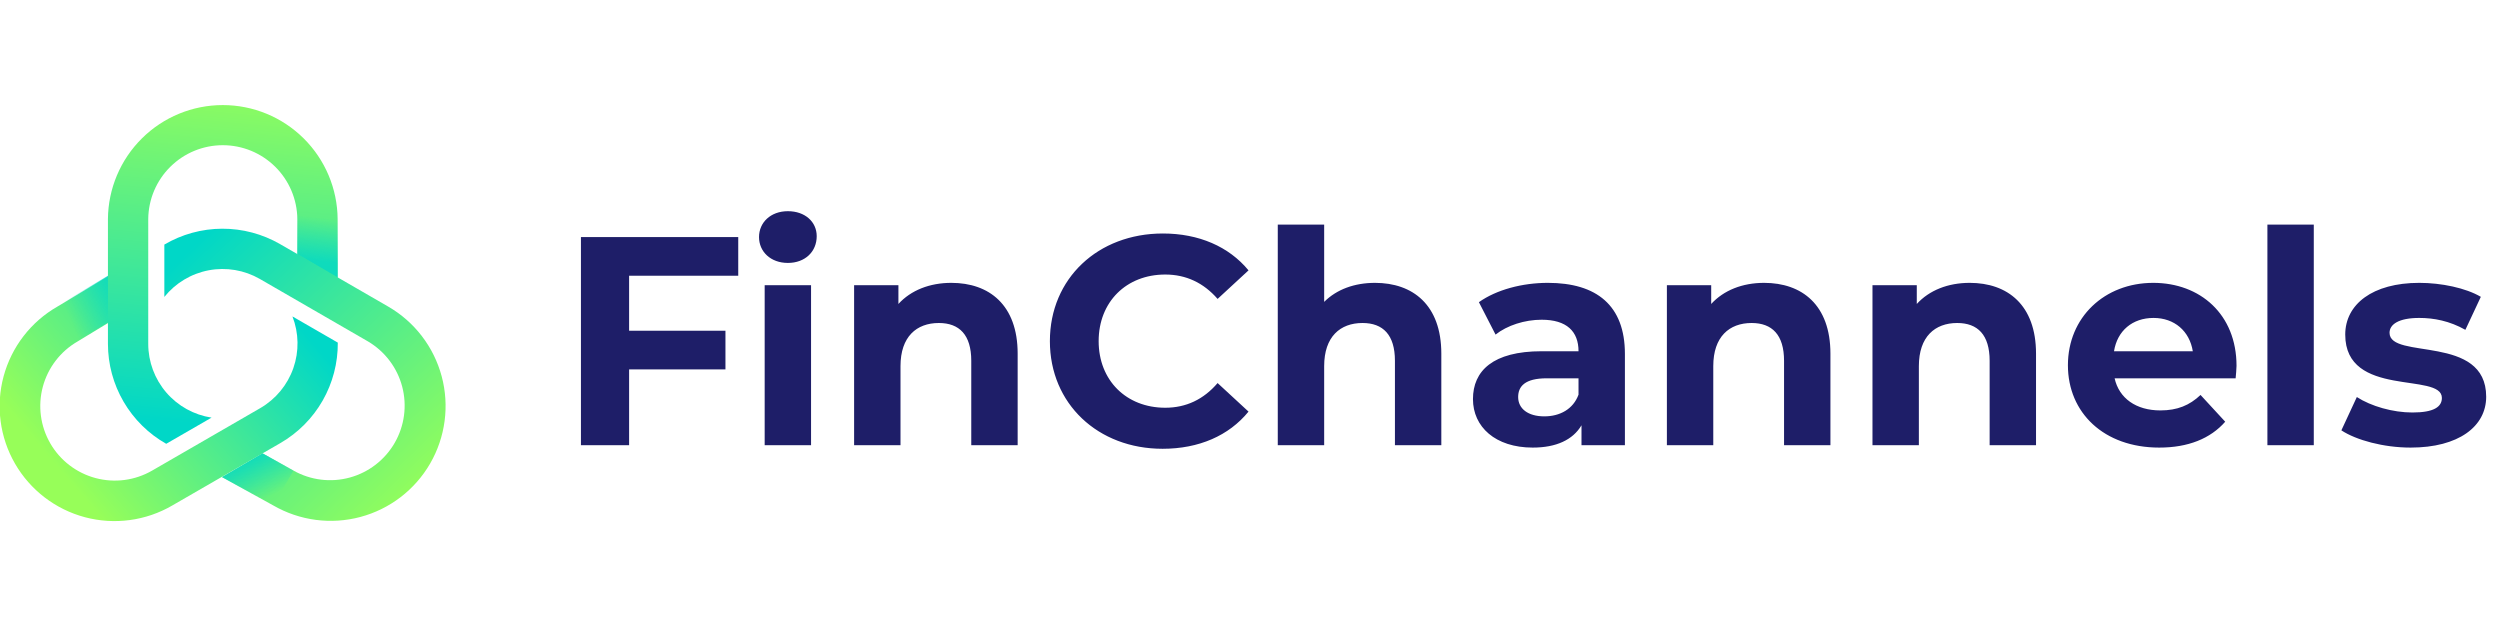
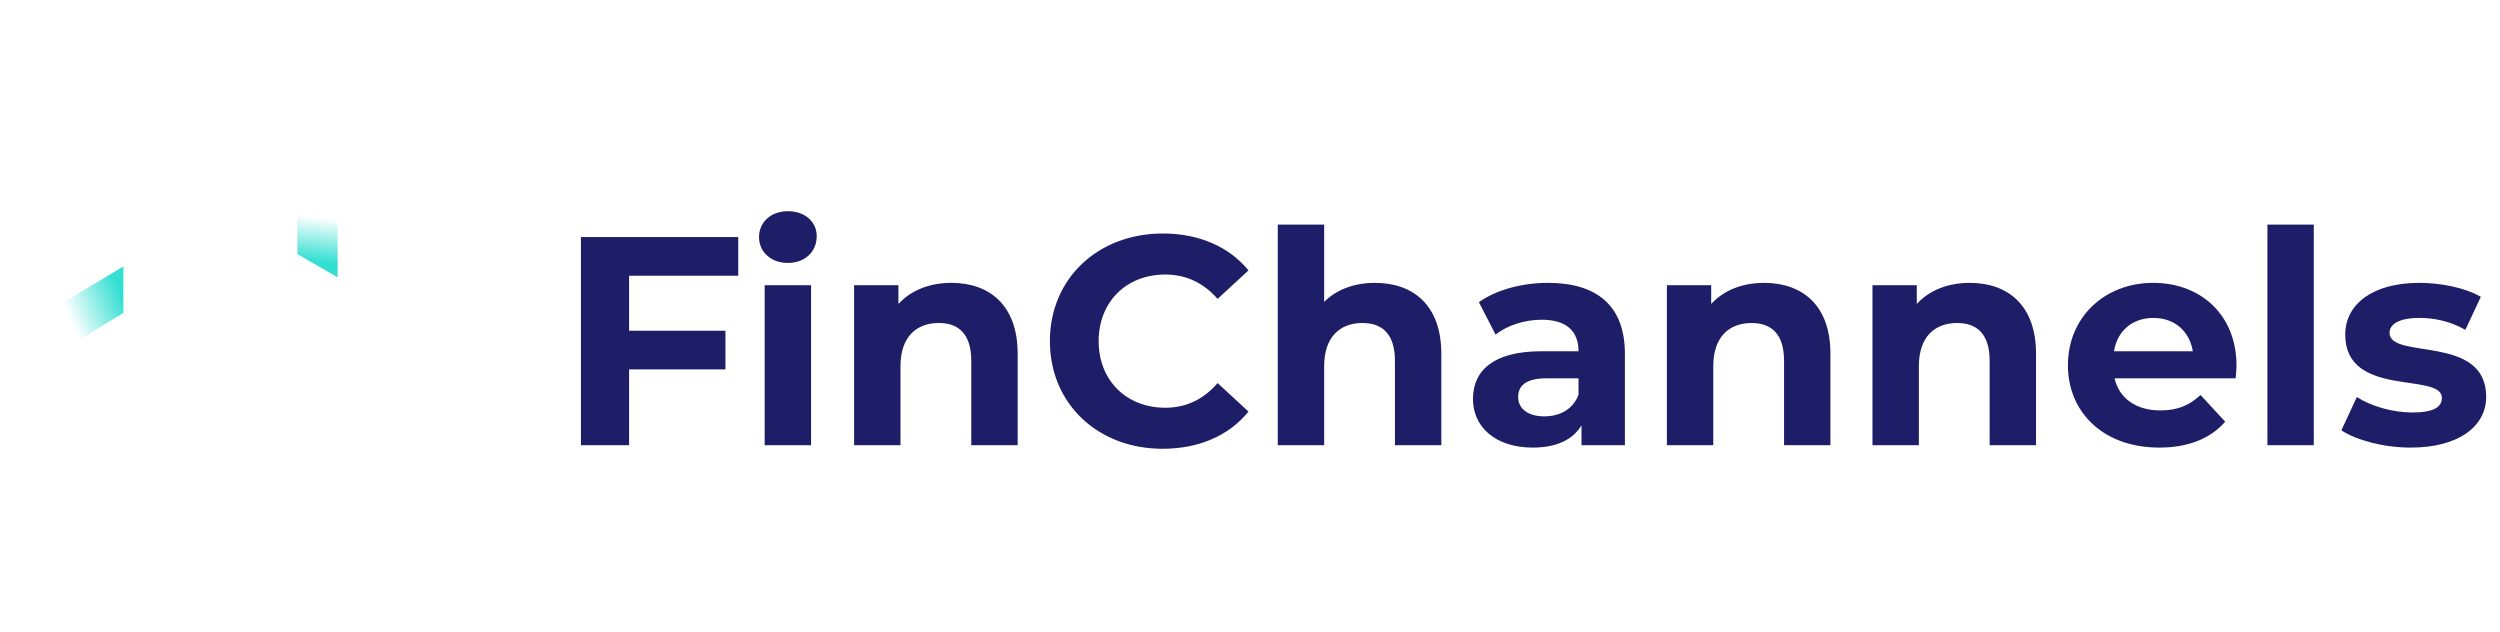
<svg xmlns="http://www.w3.org/2000/svg" width="336" height="85" viewBox="0 0 336 85" fill="none">
  <g clip-path="url(#clip0_2193_5528)">
    <g clip-path="url(#clip1_2193_5528)">
      <path d="M99.219 37.056H84.552V44.45H97.501V49.645H84.552V59.836H78.078V31.861H99.219V37.056ZM105.889 35.338C103.571 35.338 102.013 33.819 102.013 31.861C102.013 29.903 103.571 28.384 105.889 28.384C108.207 28.384 109.766 29.823 109.766 31.741C109.766 33.819 108.207 35.338 105.889 35.338ZM102.772 59.836V38.335H109.006V59.836H102.772ZM127.861 38.016C132.936 38.016 136.773 40.973 136.773 47.527V59.836H130.538V48.486C130.538 45.009 128.94 43.411 126.182 43.411C123.185 43.411 121.027 45.249 121.027 49.206V59.836H114.792V38.335H120.747V40.853C122.426 39.015 124.943 38.016 127.861 38.016ZM156.251 60.316C147.579 60.316 141.105 54.281 141.105 45.849C141.105 37.416 147.579 31.382 156.291 31.382C161.127 31.382 165.163 33.14 167.801 36.337L163.645 40.174C161.766 38.016 159.408 36.897 156.611 36.897C151.376 36.897 147.659 40.573 147.659 45.849C147.659 51.124 151.376 54.8 156.611 54.8C159.408 54.8 161.766 53.681 163.645 51.483L167.801 55.32C165.163 58.557 161.127 60.316 156.251 60.316ZM184.802 38.016C189.877 38.016 193.714 40.973 193.714 47.527V59.836H187.479V48.486C187.479 45.009 185.881 43.411 183.123 43.411C180.126 43.411 177.968 45.249 177.968 49.206V59.836H171.733V30.183H177.968V40.573C179.646 38.895 182.044 38.016 184.802 38.016ZM208.037 38.016C214.591 38.016 218.388 41.053 218.388 47.567V59.836H212.553V57.158C211.394 59.117 209.156 60.156 205.999 60.156C200.963 60.156 197.966 57.358 197.966 53.642C197.966 49.845 200.644 47.207 207.198 47.207H212.153C212.153 44.53 210.555 42.971 207.198 42.971C204.92 42.971 202.562 43.73 201.003 44.969L198.765 40.613C201.123 38.935 204.6 38.016 208.037 38.016ZM207.557 55.959C209.635 55.959 211.434 55 212.153 53.042V50.844H207.877C204.96 50.844 204.04 51.923 204.04 53.362C204.04 54.92 205.359 55.959 207.557 55.959ZM237.098 38.016C242.174 38.016 246.01 40.973 246.01 47.527V59.836H239.776V48.486C239.776 45.009 238.177 43.411 235.42 43.411C232.422 43.411 230.264 45.249 230.264 49.206V59.836H224.03V38.335H229.985V40.853C231.663 39.015 234.181 38.016 237.098 38.016ZM264.73 38.016C269.805 38.016 273.642 40.973 273.642 47.527V59.836H267.407V48.486C267.407 45.009 265.809 43.411 263.051 43.411C260.054 43.411 257.896 45.249 257.896 49.206V59.836H251.661V38.335H257.616V40.853C259.294 39.015 261.812 38.016 264.73 38.016ZM300.588 49.166C300.588 49.645 300.508 50.325 300.468 50.844H284.203C284.802 53.522 287.08 55.16 290.357 55.16C292.635 55.16 294.274 54.481 295.752 53.082L299.069 56.679C297.071 58.957 294.074 60.156 290.197 60.156C282.764 60.156 277.928 55.48 277.928 49.086C277.928 42.651 282.844 38.016 289.398 38.016C295.712 38.016 300.588 42.252 300.588 49.166ZM289.438 42.731C286.6 42.731 284.562 44.45 284.123 47.207H294.713C294.274 44.49 292.235 42.731 289.438 42.731ZM304.739 59.836V30.183H310.973V59.836H304.739ZM323.992 60.156C320.356 60.156 316.679 59.157 314.681 57.838L316.759 53.362C318.677 54.601 321.595 55.44 324.232 55.44C327.11 55.44 328.189 54.681 328.189 53.482C328.189 49.965 315.2 53.562 315.2 44.969C315.2 40.893 318.877 38.016 325.151 38.016C328.109 38.016 331.386 38.695 333.424 39.894L331.346 44.33C329.228 43.131 327.11 42.731 325.151 42.731C322.354 42.731 321.155 43.611 321.155 44.73C321.155 48.406 334.143 44.849 334.143 53.322C334.143 57.318 330.427 60.156 323.992 60.156Z" fill="#1E1E68" />
-       <path d="M34.982 54.85L20.442 63.25C19.302 63.908 18.044 64.335 16.74 64.507C15.435 64.678 14.11 64.591 12.839 64.251C11.568 63.91 10.377 63.323 9.333 62.522C8.289 61.721 7.413 60.722 6.755 59.583C6.098 58.443 5.67 57.185 5.499 55.881C5.327 54.576 5.414 53.251 5.755 51.98C6.095 50.709 6.683 49.517 7.484 48.474C8.285 47.43 9.283 46.554 10.423 45.896L17.45 41.637V35.384L7.714 41.206C5.951 42.216 4.405 43.563 3.165 45.172C1.924 46.78 1.013 48.618 0.484 50.579C-0.045 52.54 -0.182 54.587 0.082 56.601C0.345 58.615 1.003 60.557 2.019 62.317C3.035 64.076 4.388 65.617 6 66.853C7.613 68.088 9.453 68.993 11.416 69.515C13.38 70.037 15.426 70.167 17.44 69.897C19.453 69.627 21.393 68.962 23.149 67.94L37.689 59.546C40.053 58.178 42.012 56.208 43.366 53.837C44.72 51.465 45.422 48.777 45.399 46.046L39.304 42.528C40.172 44.76 40.214 47.228 39.422 49.488C38.629 51.748 37.054 53.65 34.982 54.85Z" fill="url(#paint0_linear_2193_5528)" />
      <path style="mix-blend-mode:multiply" opacity="0.8" d="M9.553 46.325L16.581 42.066V35.813L6.845 41.635" fill="url(#paint1_linear_2193_5528)" />
-       <path d="M19.923 46.224V29.435C19.949 26.795 21.016 24.272 22.893 22.415C24.769 20.557 27.302 19.515 29.942 19.515C32.583 19.515 35.116 20.557 36.992 22.415C38.868 24.272 39.935 26.795 39.962 29.435V35.235L45.378 38.362V29.434C45.345 25.362 43.704 21.468 40.813 18.6C37.922 15.732 34.015 14.122 29.942 14.122C25.87 14.122 21.963 15.732 19.072 18.6C16.18 21.468 14.54 25.362 14.507 29.434V46.223C14.509 48.953 15.235 51.634 16.611 53.992C17.987 56.35 19.963 58.302 22.339 59.647L28.433 56.129C26.066 55.765 23.907 54.566 22.346 52.75C20.786 50.934 19.926 48.619 19.923 46.224Z" fill="url(#paint2_linear_2193_5528)" />
-       <path d="M29.834 64.118L36.734 67.935C40.279 69.982 44.492 70.537 48.446 69.477C52.401 68.418 55.772 65.831 57.819 62.286C59.866 58.741 60.421 54.528 59.361 50.573C58.302 46.619 55.715 43.248 52.17 41.201L37.63 32.801C35.264 31.438 32.58 30.726 29.849 30.738C27.119 30.75 24.441 31.486 22.088 32.871V39.908C23.587 38.04 25.704 36.77 28.058 36.326C30.412 35.883 32.846 36.296 34.922 37.491L49.462 45.891C51.735 47.234 53.386 49.419 54.057 51.973C54.727 54.527 54.363 57.242 53.043 59.528C51.723 61.815 49.554 63.488 47.007 64.183C44.46 64.879 41.741 64.542 39.442 63.245L35.286 60.928" fill="url(#paint3_linear_2193_5528)" />
      <path style="mix-blend-mode:multiply" opacity="0.8" d="M39.962 28.349V34.149L45.378 37.276V28.349" fill="url(#paint4_linear_2193_5528)" />
-       <path style="mix-blend-mode:multiply" opacity="0.8" d="M39.443 63.245L35.287 60.928L29.834 64.118L36.734 67.935" fill="url(#paint5_linear_2193_5528)" />
    </g>
  </g>
  <defs>
    <linearGradient id="paint0_linear_2193_5528" x1="39.082" y1="42.349" x2="10.834" y2="66.493" gradientUnits="userSpaceOnUse">
      <stop stop-color="#00D7C7" />
      <stop offset="1" stop-color="#97FE59" />
    </linearGradient>
    <linearGradient id="paint1_linear_2193_5528" x1="16.269" y1="39.482" x2="7.634" y2="43.152" gradientUnits="userSpaceOnUse">
      <stop stop-color="#00D7C7" />
      <stop offset="0.818" stop-color="#00D7C7" stop-opacity="0" />
    </linearGradient>
    <linearGradient id="paint2_linear_2193_5528" x1="28.924" y1="57.28" x2="33.4" y2="9.888" gradientUnits="userSpaceOnUse">
      <stop stop-color="#00D7C7" />
      <stop offset="1" stop-color="#97FE59" />
    </linearGradient>
    <linearGradient id="paint3_linear_2193_5528" x1="55.427" y1="68.315" x2="23.742" y2="35.199" gradientUnits="userSpaceOnUse">
      <stop stop-color="#97FE59" />
      <stop offset="1" stop-color="#00D7C7" />
    </linearGradient>
    <linearGradient id="paint4_linear_2193_5528" x1="42.567" y1="35.142" x2="43.413" y2="27.948" gradientUnits="userSpaceOnUse">
      <stop stop-color="#00D7C7" />
      <stop offset="0.818" stop-color="#00D7C7" stop-opacity="0" />
    </linearGradient>
    <linearGradient id="paint5_linear_2193_5528" x1="37.896" y1="67.353" x2="34.896" y2="60.995" gradientUnits="userSpaceOnUse">
      <stop offset="0.182" stop-color="#00D7C7" stop-opacity="0" />
      <stop offset="1" stop-color="#00D7C7" />
    </linearGradient>
    <clipPath id="clip0_2193_5528">
      <rect width="335.76" height="85" fill="white" />
    </clipPath>
    <clipPath id="clip1_2193_5528">
      <rect width="335.761" height="56.8" fill="white" transform="translate(0 14)" />
    </clipPath>
  </defs>
</svg>